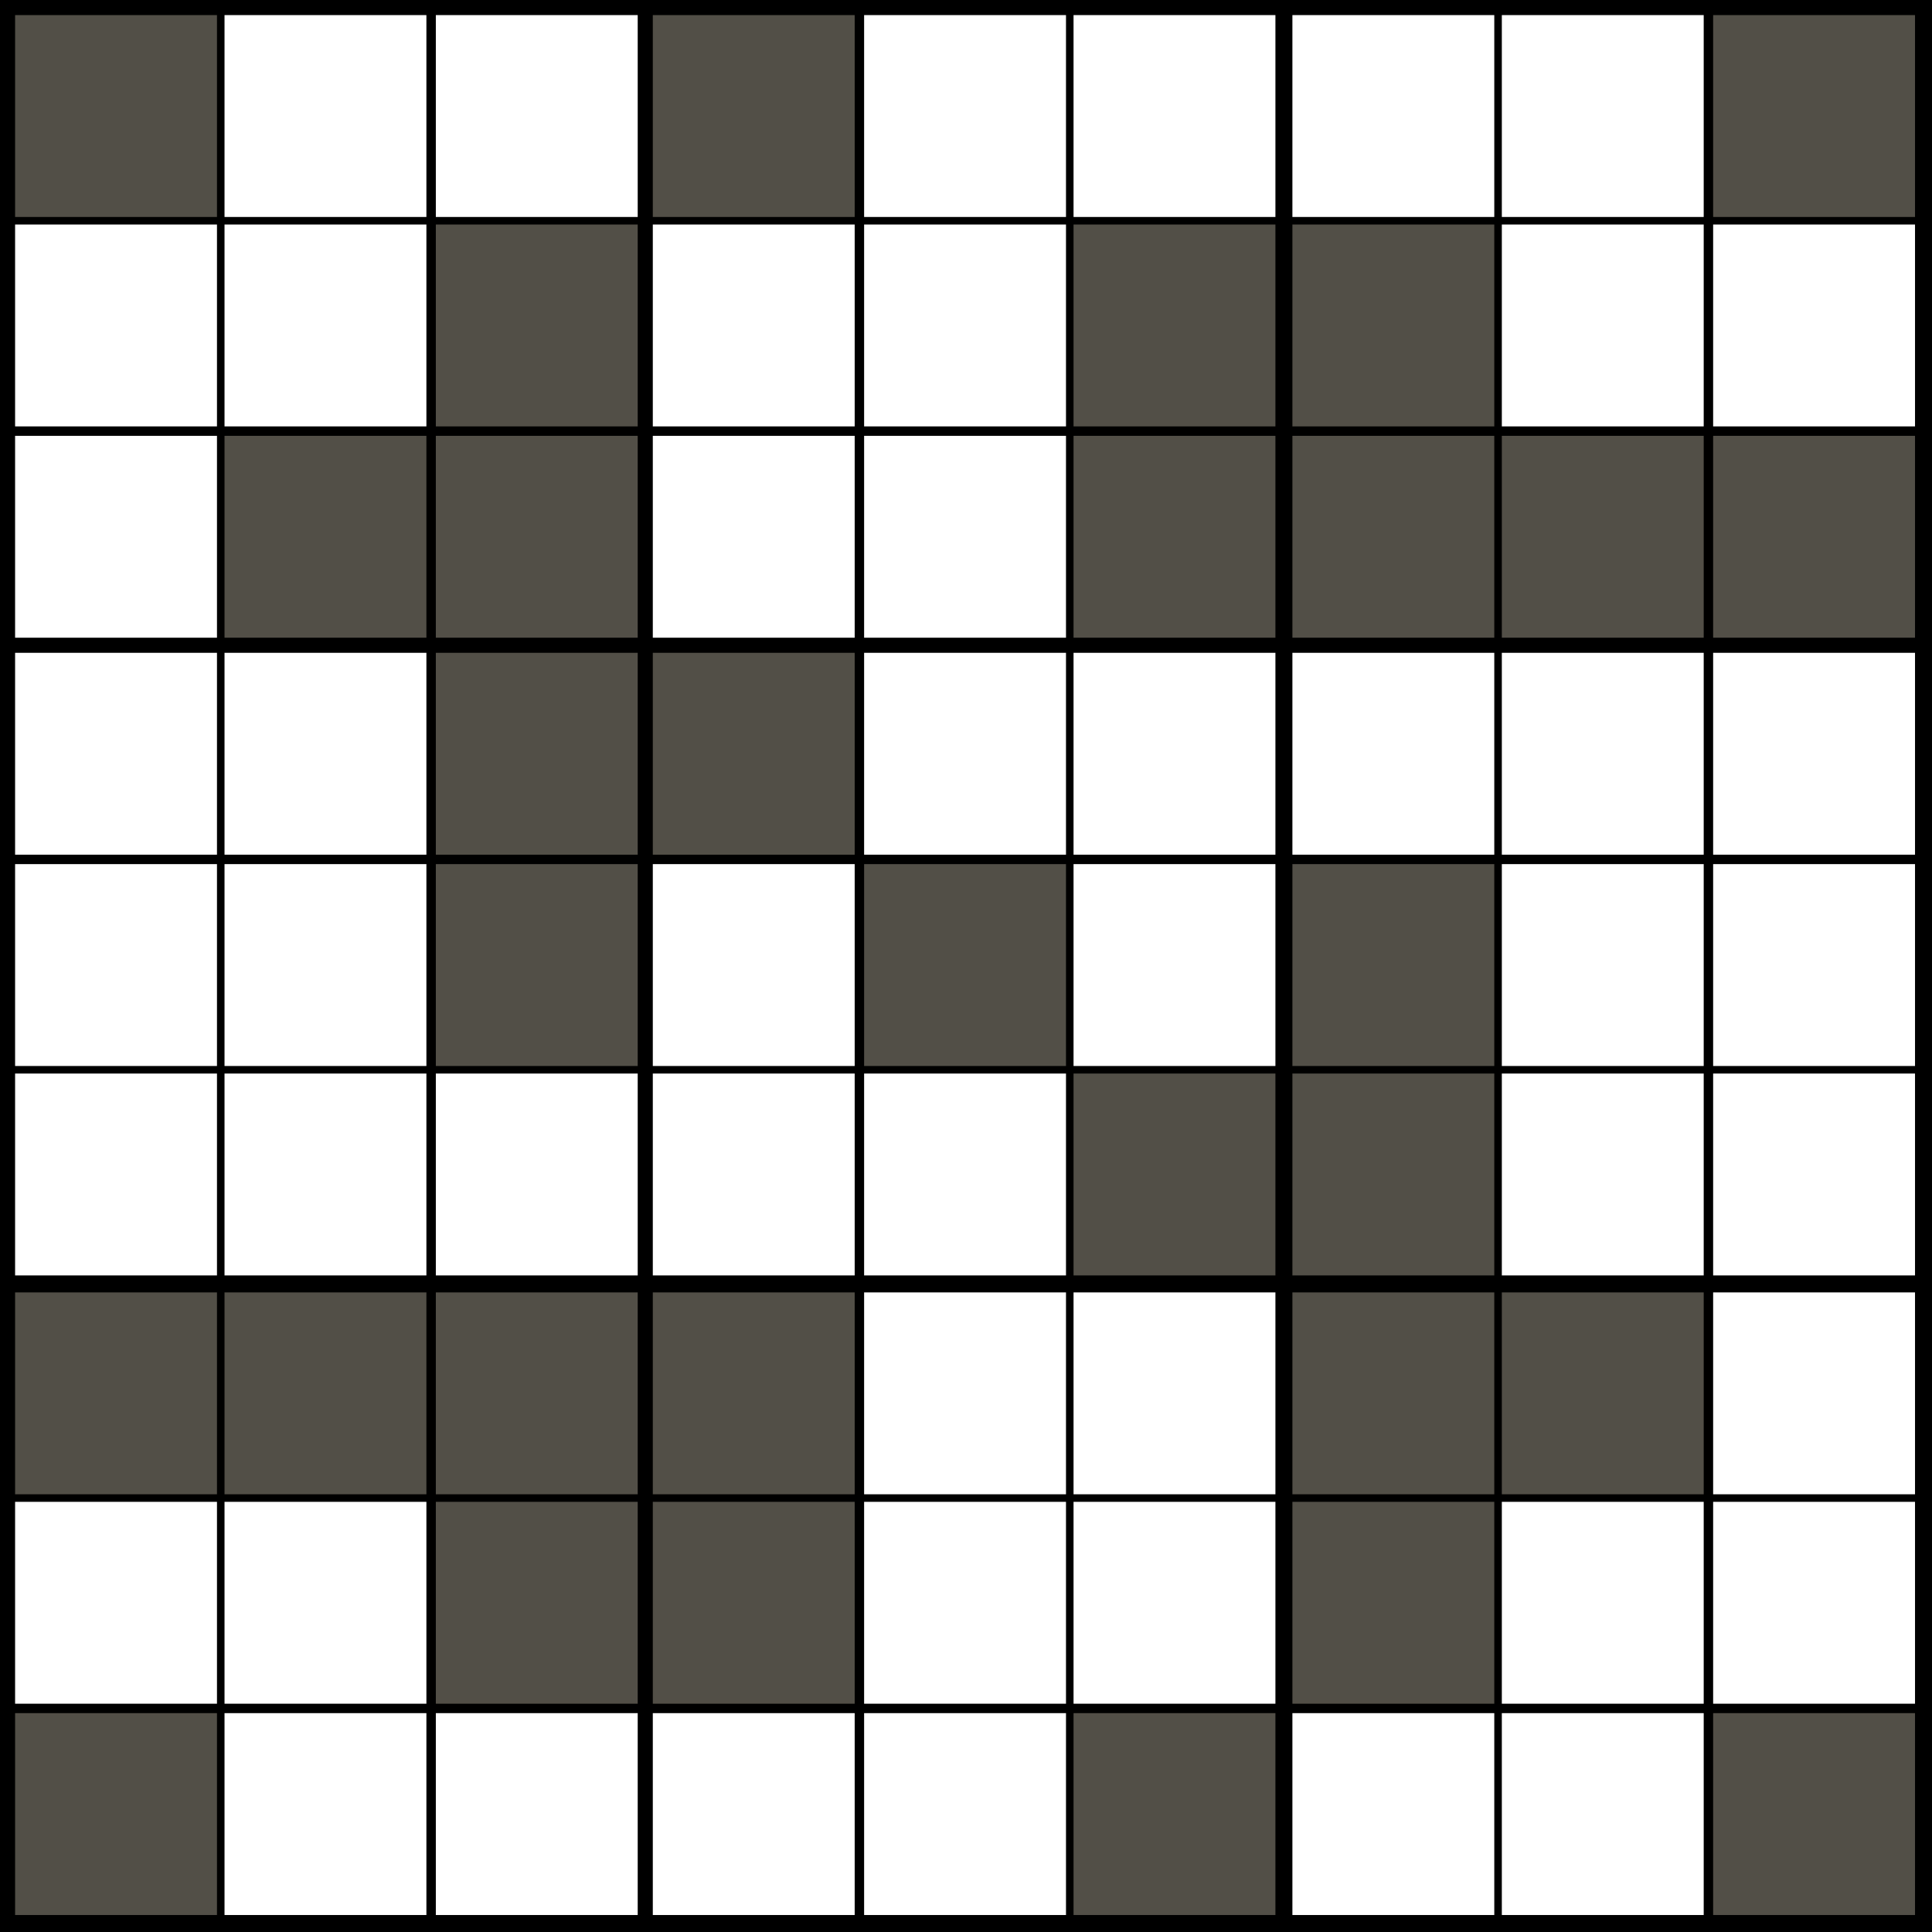
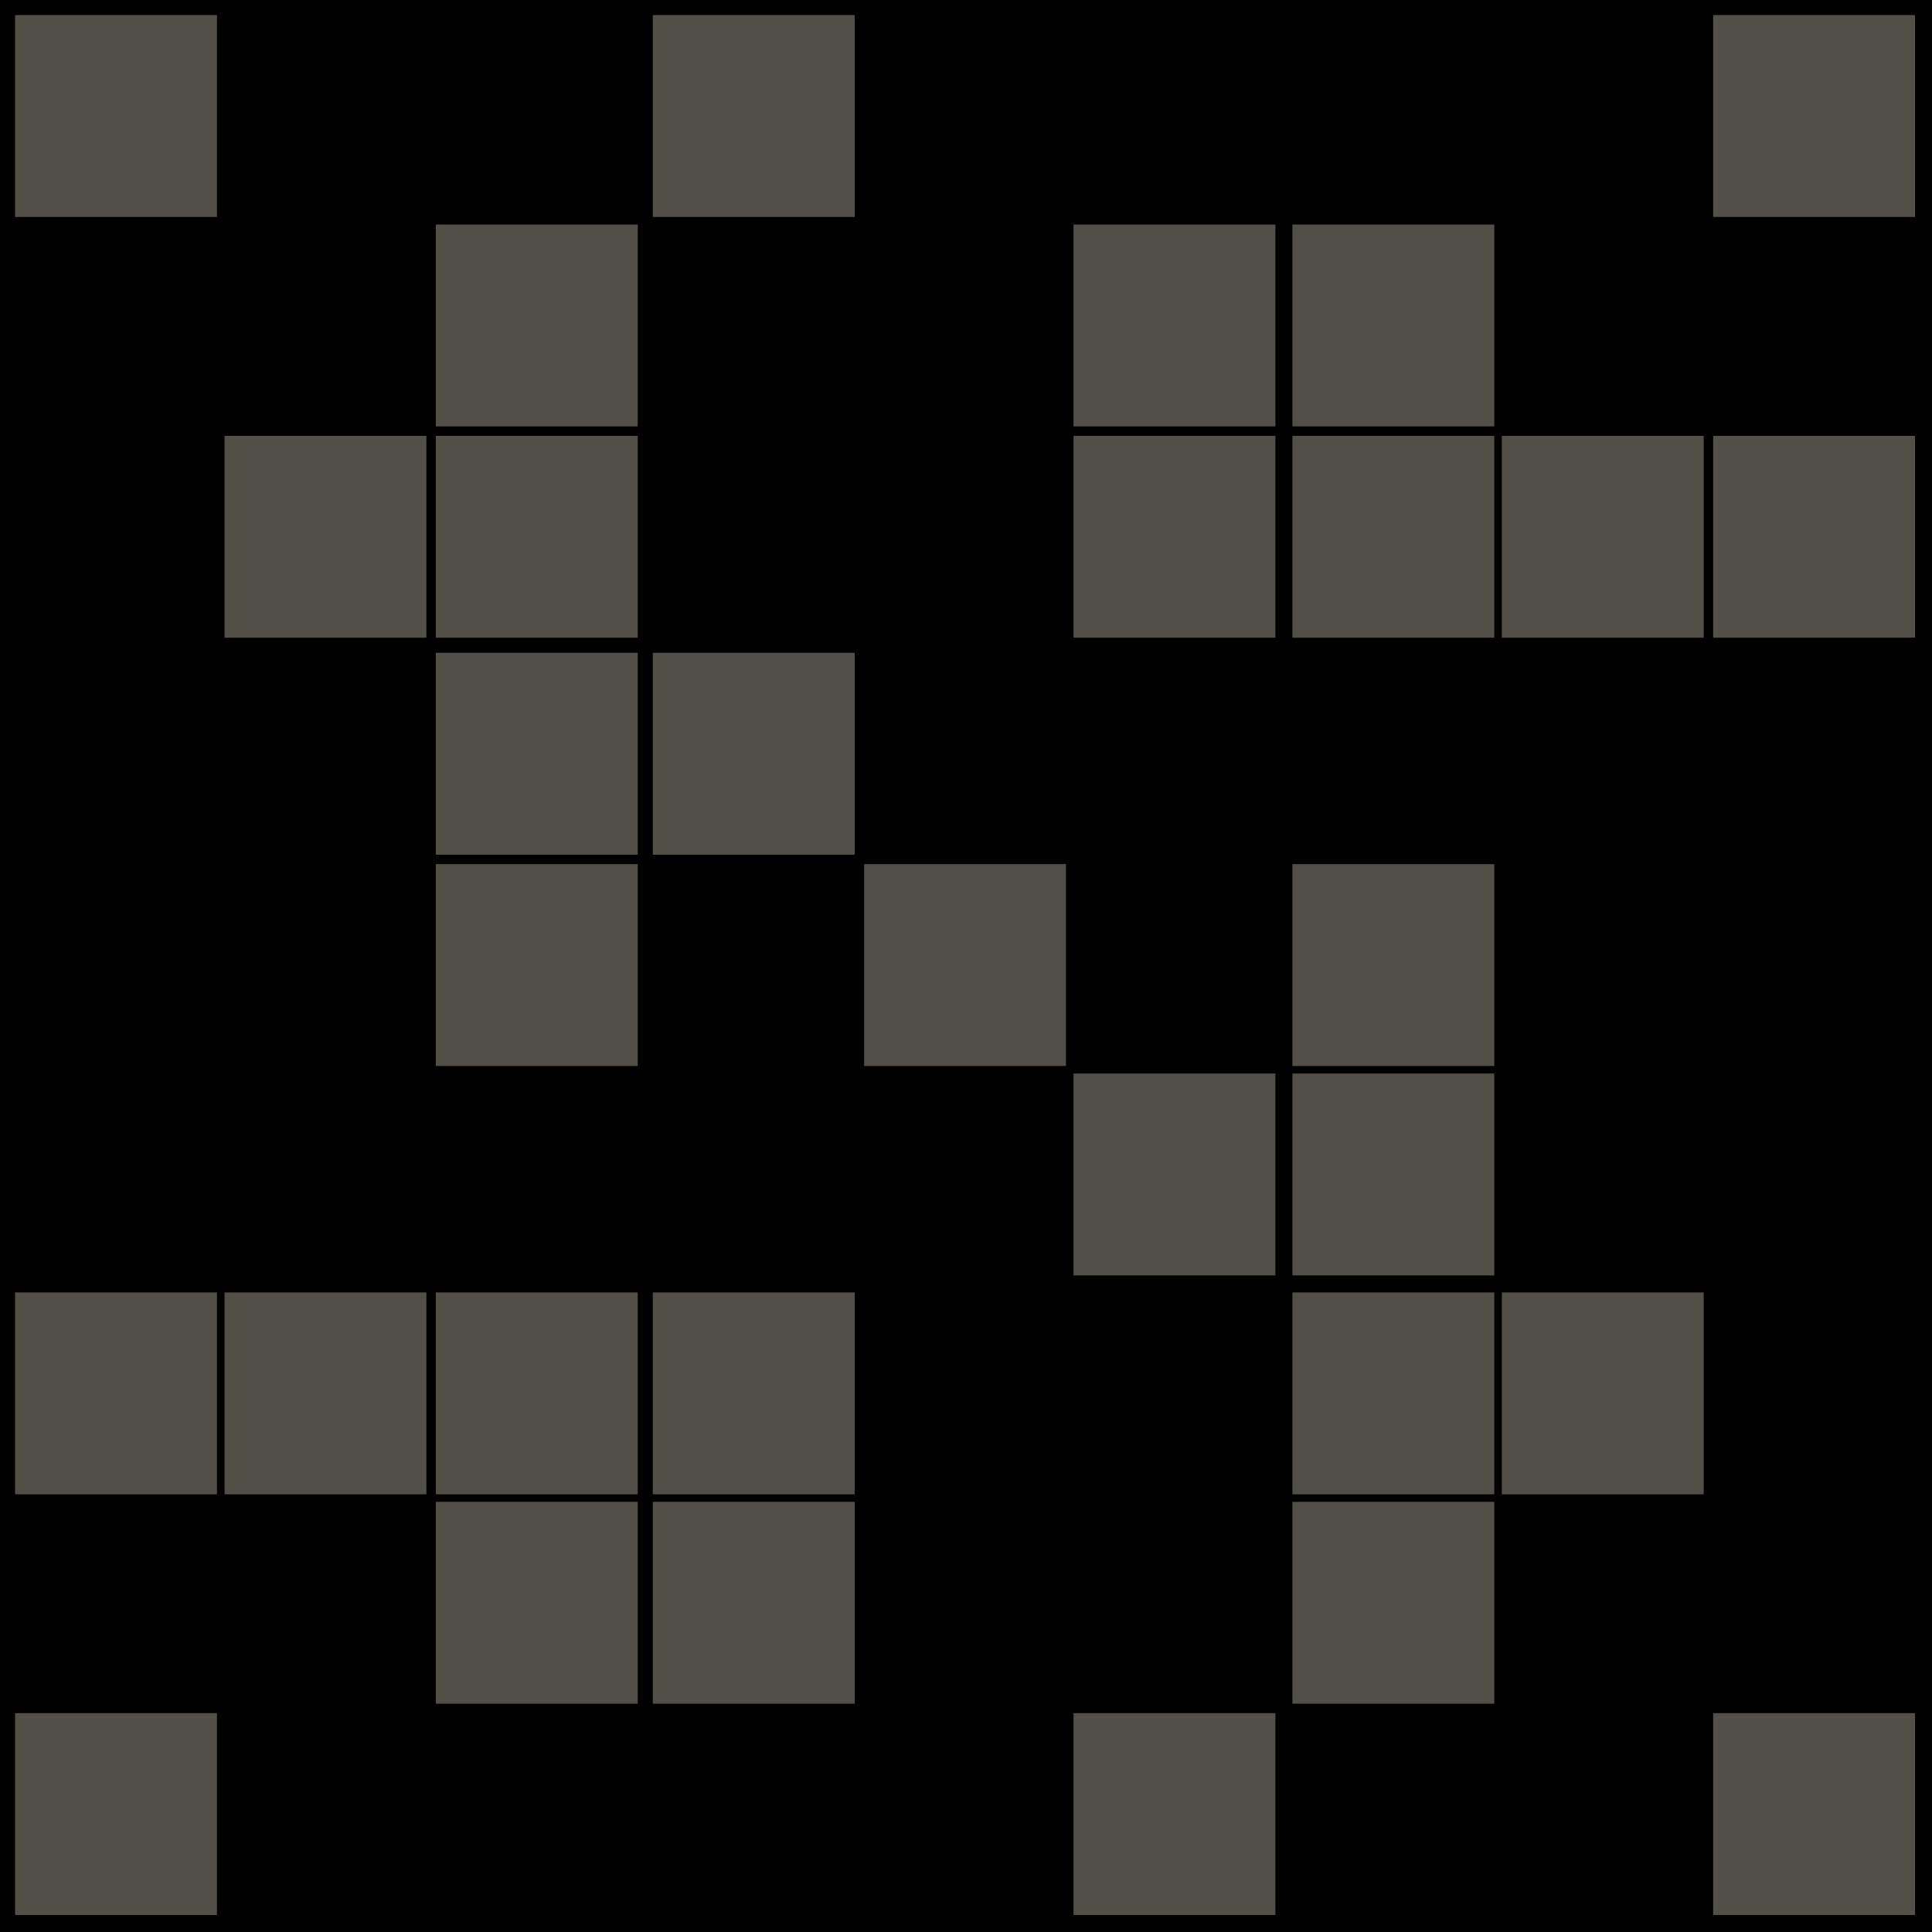
<svg xmlns="http://www.w3.org/2000/svg" version="1.1" width="1024" height="1024">
  <style>
        text {
            font-family: "Helvetica Neue", Helvetica, Arial, sans-serif;
            text-anchor: middle;
            dominant-baseline: central
        }
        text.v {
            font-size: 86.044px
        }
        text.p {
            font-size: 35.493px
        }
        line.p {
            stroke-width: 3px;
            stroke: #ff3a00;
        }
        line.a {
            stroke-width: 4px;
            stroke-linecap: round;
        }
</style>
  <rect width="100%" height="100%" fill="black" />
  <path d="M8 8h107v107h-107zM8 685h107v107h-107zM8 908h107v107h-107zM119 231h107v107h-107zM119 685h107v107h-107zM231 119h107v107h-107zM231 231h107v107h-107zM231 346h107v107h-107zM231 458h107v107h-107zM231 685h107v107h-107zM231 796h107v107h-107zM346 8h107v107h-107zM346 346h107v107h-107zM346 685h107v107h-107zM346 796h107v107h-107zM458 458h107v107h-107zM569 119h107v107h-107zM569 231h107v107h-107zM569 569h107v107h-107zM569 908h107v107h-107zM685 119h107v107h-107zM685 231h107v107h-107zM685 458h107v107h-107zM685 569h107v107h-107zM685 685h107v107h-107zM685 796h107v107h-107zM796 231h107v107h-107zM796 685h107v107h-107zM908 8h107v107h-107zM908 231h107v107h-107zM908 908h107v107h-107z" fill="#524f47" />
-   <path d="M8 119h107v107h-107zM8 231h107v107h-107zM8 346h107v107h-107zM8 458h107v107h-107zM8 569h107v107h-107zM8 796h107v107h-107zM119 8h107v107h-107zM119 119h107v107h-107zM119 346h107v107h-107zM119 458h107v107h-107zM119 569h107v107h-107zM119 796h107v107h-107zM119 908h107v107h-107zM231 8h107v107h-107zM231 569h107v107h-107zM231 908h107v107h-107zM346 119h107v107h-107zM346 231h107v107h-107zM346 458h107v107h-107zM346 569h107v107h-107zM346 908h107v107h-107zM458 8h107v107h-107zM458 119h107v107h-107zM458 231h107v107h-107zM458 346h107v107h-107zM458 569h107v107h-107zM458 685h107v107h-107zM458 796h107v107h-107zM458 908h107v107h-107zM569 8h107v107h-107zM569 346h107v107h-107zM569 458h107v107h-107zM569 685h107v107h-107zM569 796h107v107h-107zM685 8h107v107h-107zM685 346h107v107h-107zM685 908h107v107h-107zM796 8h107v107h-107zM796 119h107v107h-107zM796 346h107v107h-107zM796 458h107v107h-107zM796 569h107v107h-107zM796 796h107v107h-107zM796 908h107v107h-107zM908 119h107v107h-107zM908 346h107v107h-107zM908 458h107v107h-107zM908 569h107v107h-107zM908 685h107v107h-107zM908 796h107v107h-107z" fill="#fff" />
</svg>